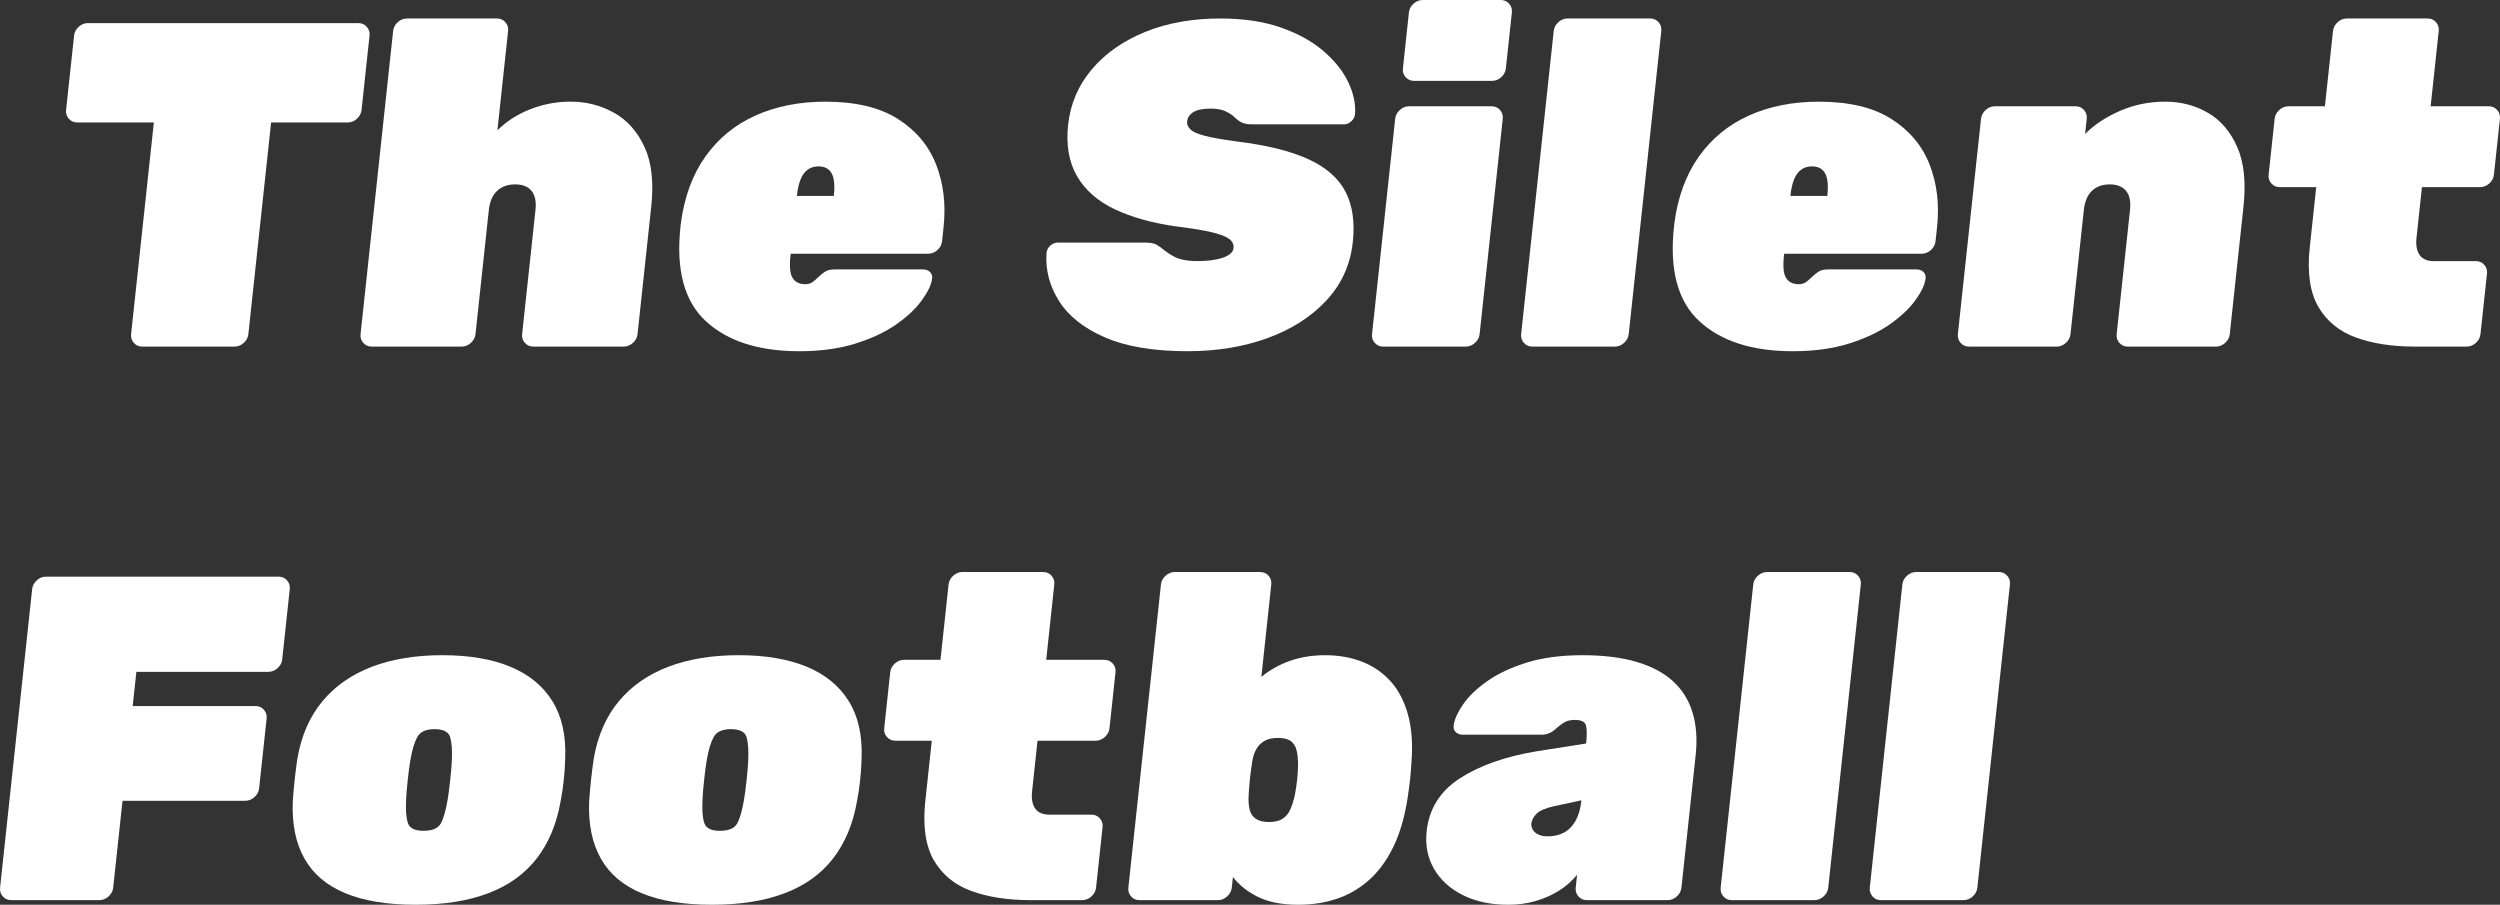
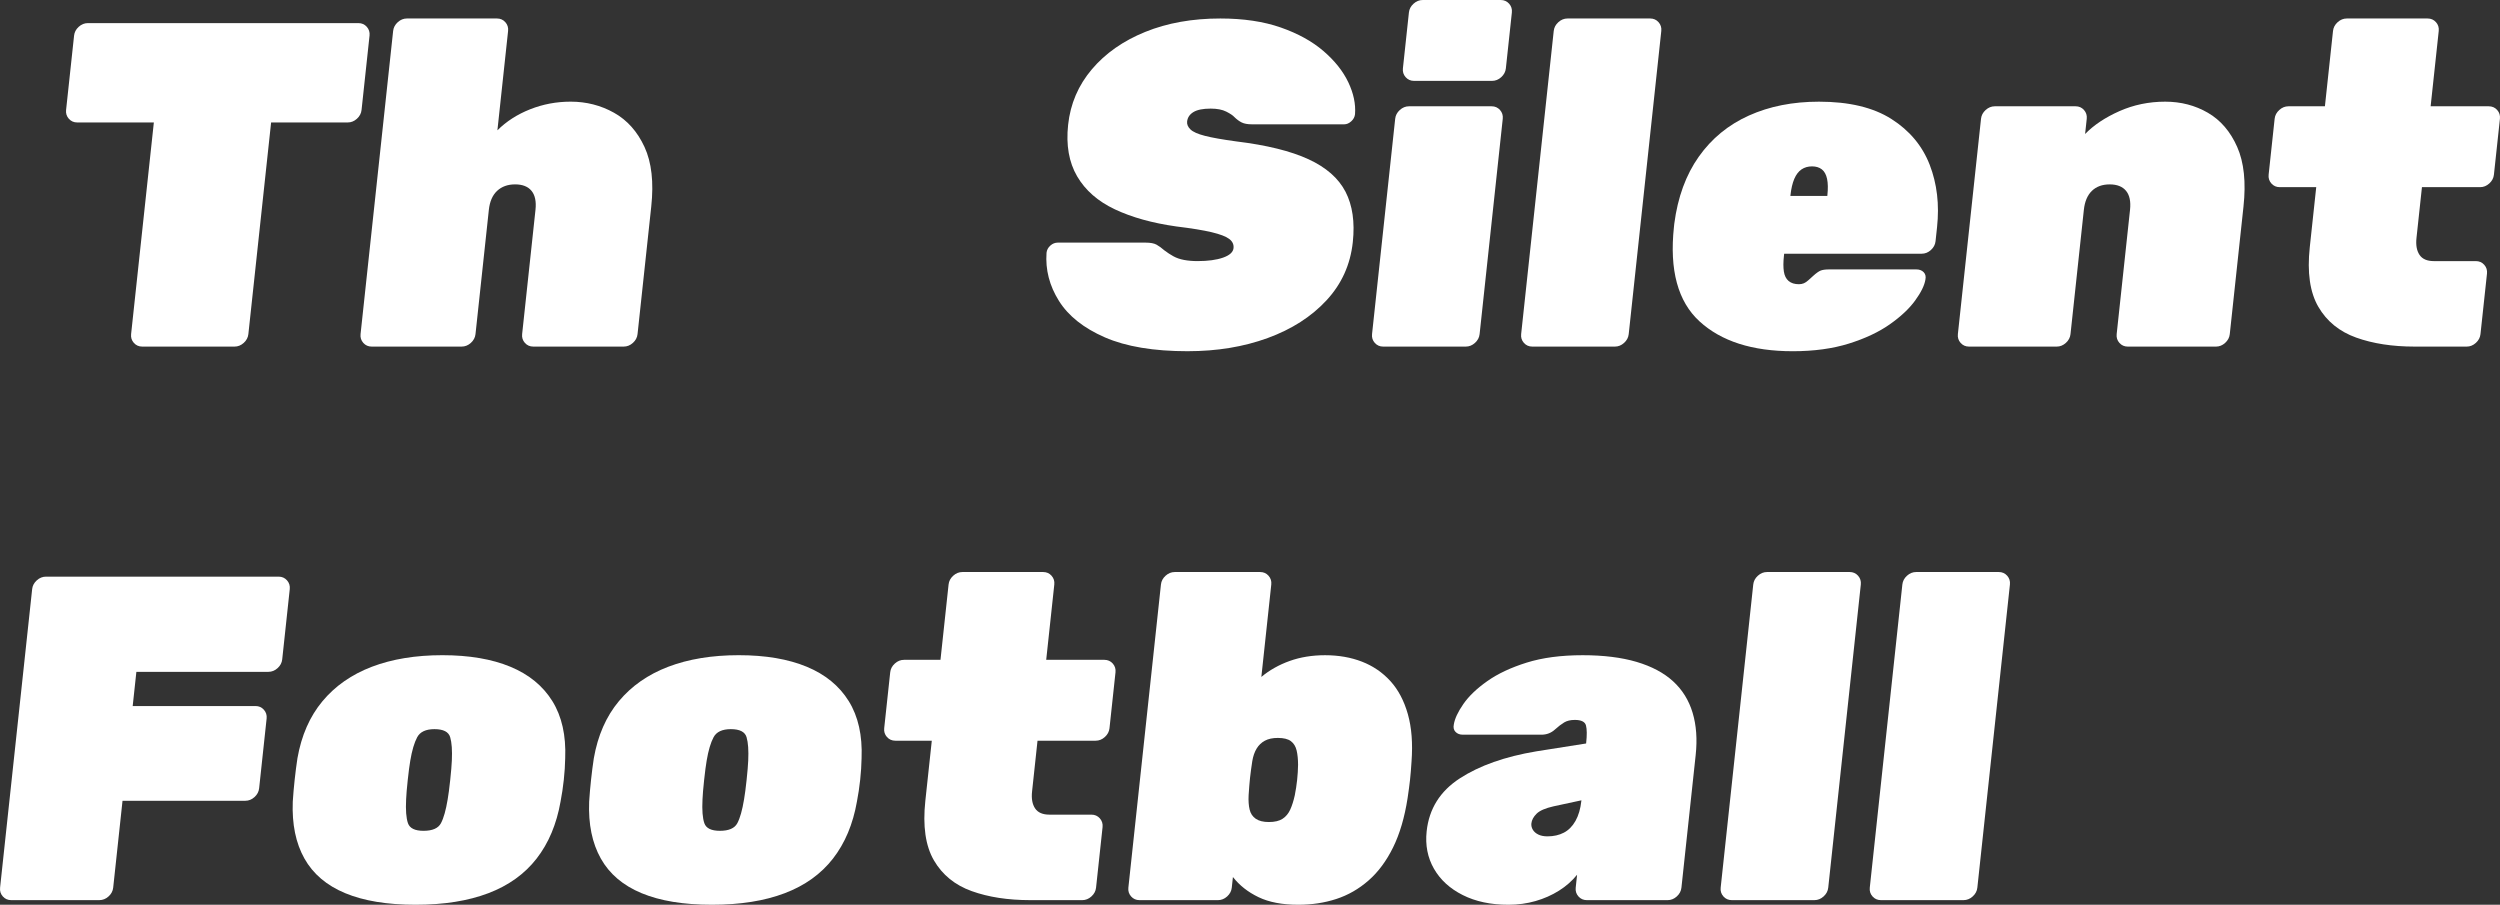
<svg xmlns="http://www.w3.org/2000/svg" id="Layer_1" version="1.1" viewBox="0 0 420 152">
  <rect x="0" y="0" width="420" height="152" fill="#333333" stroke="none" />
  <defs>
    <style>
      .st0 {
        fill: #fff;
      }
    </style>
  </defs>
  <g id="logo">
    <g id="text">
      <path class="st0" d="M23.895,58.228c-.57,0-1.038-.207-1.407-.621-.37-.414-.523-.905-.462-1.475l3.821-35.558h-12.875c-.57,0-1.038-.206-1.407-.621-.37-.414-.523-.905-.462-1.475l1.343-12.499c.061-.569.32-1.06.779-1.475.458-.414.971-.621,1.54-.621h45.45c.568,0,1.037.207,1.407.621.368.415.523.907.462,1.475l-1.343,12.499c-.061.57-.321,1.061-.779,1.475-.459.415-.972.621-1.54.621h-12.875l-3.821,35.558c-.061.57-.321,1.061-.779,1.475-.459.414-.972.621-1.54.621h-15.512Z" />
      <path class="st0" d="M62.443,58.228c-.57,0-1.038-.207-1.407-.621-.37-.414-.523-.905-.462-1.475l5.473-50.93c.061-.569.32-1.06.779-1.475.458-.414.971-.621,1.54-.621h15.124c.568,0,1.037.207,1.407.621.368.415.523.907.462,1.475l-1.794,16.691c1.505-1.501,3.339-2.678,5.498-3.533,2.16-.854,4.43-1.281,6.807-1.281,2.637,0,5.064.621,7.284,1.863,2.219,1.242,3.926,3.157,5.122,5.745,1.196,2.589,1.574,5.927,1.134,10.015l-2.303,21.429c-.061.57-.321,1.061-.779,1.475-.459.414-.972.621-1.54.621h-15.201c-.57,0-1.038-.207-1.407-.621-.37-.414-.523-.905-.462-1.475l2.244-20.885c.15-1.398-.073-2.458-.666-3.183-.594-.724-1.511-1.087-2.753-1.087s-2.249.363-3.026,1.087c-.776.726-1.238,1.786-1.389,3.183l-2.244,20.885c-.061.57-.321,1.061-.779,1.475-.459.414-.972.621-1.54.621h-15.124.001Z" />
-       <path class="st0" d="M134.256,59.005c-6.774,0-11.985-1.67-15.633-5.008-3.649-3.339-5.083-8.63-4.305-15.877.011-.103.022-.207.033-.31.011-.103.019-.181.025-.233.582-4.45,1.954-8.202,4.118-11.257,2.162-3.054,4.97-5.357,8.421-6.909s7.372-2.329,11.767-2.329c5.067,0,9.125.97,12.174,2.912,3.049,1.94,5.189,4.503,6.426,7.686,1.234,3.183,1.647,6.69,1.236,10.519l-.25,2.329c-.061.57-.321,1.061-.779,1.475-.459.414-.972.621-1.54.621h-23.113c-.006.052-.011.105-.017.156-.006.052-.014.13-.025.233-.112,1.036-.114,1.902-.008,2.601.106.698.372,1.23.798,1.591.426.363,1.001.544,1.725.544.31,0,.587-.051.832-.156.244-.103.495-.272.752-.505.258-.233.528-.477.816-.737.516-.466.935-.763,1.259-.893.324-.128.796-.195,1.416-.195h14.659c.516,0,.927.156,1.23.466.302.31.4.726.294,1.242-.157.984-.736,2.162-1.736,3.533-1.001,1.372-2.423,2.705-4.268,3.999-1.845,1.294-4.133,2.368-6.861,3.222-2.729.854-5.878,1.282-9.445,1.282h-.001ZM133.879,32.918h6.204l.008-.077c.123-1.138.106-2.07-.048-2.794-.154-.724-.447-1.254-.876-1.591-.429-.337-.981-.505-1.652-.505s-1.259.168-1.761.505c-.502.338-.907.868-1.218,1.591-.31.726-.527,1.657-.65,2.794,0,0-.008.077-.008.077Z" />
      <path class="st0" d="M199.558,59.005c-5.74,0-10.387-.777-13.944-2.329s-6.129-3.597-7.717-6.134c-1.589-2.535-2.282-5.227-2.08-8.074.05-.466.261-.867.633-1.203.372-.337.792-.505,1.256-.505h14.737c.826,0,1.448.116,1.863.349.414.233.858.557,1.331.97.477.363.974.687,1.485.97.512.286,1.11.493,1.794.621.684.13,1.44.195,2.267.195,1.757,0,3.187-.195,4.289-.582,1.1-.388,1.688-.918,1.761-1.591.066-.621-.177-1.138-.725-1.552-.55-.414-1.532-.789-2.943-1.126-1.412-.337-3.394-.66-5.945-.97-4.024-.569-7.463-1.526-10.317-2.873-2.855-1.345-4.969-3.196-6.345-5.551-1.375-2.354-1.88-5.241-1.513-8.656.378-3.519,1.707-6.625,3.987-9.317,2.278-2.691,5.271-4.787,8.975-6.288,3.703-1.501,7.908-2.252,12.613-2.252,3.878,0,7.262.505,10.153,1.514,2.889,1.009,5.282,2.329,7.175,3.959,1.892,1.63,3.282,3.377,4.168,5.241.885,1.863,1.262,3.648,1.131,5.357-.05.466-.262.868-.633,1.203-.372.337-.765.505-1.179.505h-15.512c-.724,0-1.295-.103-1.711-.31-.418-.206-.836-.516-1.258-.931-.232-.258-.677-.556-1.339-.893-.662-.335-1.536-.505-2.622-.505-1.294,0-2.259.195-2.893.582-.637.388-.992.919-1.063,1.591-.05.466.135.907.556,1.319.421.415,1.236.777,2.442,1.087,1.208.31,2.958.621,5.251.931,5.103.621,9.146,1.619,12.127,2.989,2.98,1.372,5.058,3.196,6.237,5.474,1.176,2.278,1.585,5.099,1.223,8.462-.405,3.78-1.881,7.039-4.425,9.782s-5.833,4.852-9.871,6.327c-4.037,1.475-8.512,2.213-13.422,2.213l.003.003Z" />
      <path class="st0" d="M232.372,58.228c-.57,0-1.038-.207-1.407-.621-.37-.414-.523-.905-.462-1.475l3.888-36.179c.061-.569.32-1.06.779-1.475.458-.414.971-.621,1.54-.621h13.883c.568,0,1.037.207,1.407.621.368.415.523.907.462,1.475l-3.888,36.179c-.061.57-.321,1.061-.779,1.475-.459.414-.972.621-1.54.621h-13.883ZM237.557,13.587c-.57,0-1.038-.207-1.407-.621-.37-.414-.523-.905-.462-1.475l1.009-9.394c.061-.569.32-1.06.779-1.475.458-.414.971-.621,1.54-.621h13.108c.568,0,1.037.207,1.407.621.368.415.523.907.462,1.475l-1.009,9.394c-.061.57-.321,1.061-.779,1.475-.459.415-.972.621-1.54.621h-13.108Z" />
      <path class="st0" d="M257.422,58.228c-.57,0-1.038-.207-1.407-.621-.37-.414-.523-.905-.462-1.475l5.473-50.93c.061-.569.32-1.06.779-1.475.458-.414.971-.621,1.54-.621h13.883c.568,0,1.037.207,1.407.621.368.415.523.907.462,1.475l-5.473,50.93c-.061.57-.321,1.061-.779,1.475-.459.414-.972.621-1.54.621h-13.883Z" />
      <path class="st0" d="M301.161,59.005c-6.774,0-11.985-1.67-15.633-5.008-3.649-3.339-5.083-8.63-4.305-15.877.011-.103.022-.207.033-.31.011-.103.019-.181.025-.233.582-4.45,1.954-8.202,4.118-11.257,2.162-3.054,4.97-5.357,8.421-6.909s7.372-2.329,11.768-2.329c5.067,0,9.125.97,12.174,2.912,3.049,1.94,5.189,4.503,6.426,7.686,1.234,3.183,1.647,6.69,1.234,10.519l-.25,2.329c-.061.57-.321,1.061-.779,1.475-.459.414-.972.621-1.54.621h-23.113c-.006.052-.011.105-.017.156-.006.052-.014.13-.025.233-.112,1.036-.114,1.902-.008,2.601.106.698.372,1.23.798,1.591.426.363,1.001.544,1.725.544.31,0,.587-.051.832-.156.244-.103.495-.272.752-.505.258-.233.528-.477.816-.737.516-.466.935-.763,1.259-.893.324-.128.796-.195,1.416-.195h14.659c.516,0,.925.156,1.229.466.302.31.4.726.294,1.242-.157.984-.736,2.162-1.736,3.533-1.001,1.372-2.424,2.705-4.27,3.999-1.845,1.294-4.133,2.368-6.861,3.222-2.729.854-5.878,1.282-9.445,1.282h.003ZM300.784,32.918h6.204l.008-.077c.123-1.138.106-2.07-.048-2.794s-.447-1.254-.876-1.591c-.429-.337-.981-.505-1.652-.505s-1.259.168-1.761.505c-.502.338-.907.868-1.218,1.591-.31.726-.527,1.657-.65,2.794l-.008.077h0Z" />
      <path class="st0" d="M330.792,58.228c-.57,0-1.038-.207-1.407-.621-.37-.414-.523-.905-.462-1.475l3.888-36.179c.061-.569.32-1.06.779-1.475.458-.414.971-.621,1.54-.621h13.573c.568,0,1.037.207,1.407.621.368.415.523.907.462,1.475l-.276,2.562c1.454-1.5,3.375-2.782,5.764-3.843,2.389-1.06,4.952-1.591,7.694-1.591,2.637,0,5.025.621,7.168,1.863,2.142,1.242,3.784,3.157,4.927,5.745,1.143,2.589,1.496,5.927,1.056,10.015l-2.303,21.429c-.061.57-.321,1.061-.779,1.475-.459.414-.972.621-1.54.621h-14.814c-.57,0-1.038-.207-1.407-.621-.37-.414-.523-.905-.462-1.475l2.245-20.885c.15-1.398-.073-2.458-.666-3.183-.596-.724-1.511-1.087-2.753-1.087s-2.237.363-2.987,1.087c-.75.726-1.2,1.786-1.35,3.183l-2.245,20.885c-.061.57-.321,1.061-.779,1.475-.459.414-.972.621-1.54.621h-14.737.003Z" />
      <path class="st0" d="M405.637,58.228c-3.723,0-6.992-.505-9.804-1.514-2.813-1.009-4.93-2.729-6.348-5.162-1.419-2.433-1.9-5.771-1.444-10.015l1.084-10.093h-6.127c-.57,0-1.038-.207-1.407-.621-.37-.414-.523-.905-.462-1.475l1.009-9.394c.061-.569.32-1.06.779-1.475.458-.414.971-.621,1.54-.621h6.127l1.36-12.655c.061-.569.32-1.06.779-1.475.458-.414.971-.621,1.54-.621h13.573c.568,0,1.037.207,1.407.621.368.415.523.907.462,1.475l-1.36,12.655h9.772c.568,0,1.037.207,1.407.621.368.415.523.907.462,1.475l-1.009,9.394c-.061.57-.321,1.061-.779,1.475-.459.414-.972.621-1.54.621h-9.772l-.918,8.54c-.128,1.191.041,2.135.51,2.834.467.698,1.27,1.049,2.408,1.049h7.058c.568,0,1.037.207,1.407.621.37.415.523.907.462,1.475l-1.094,10.171c-.061.57-.321,1.061-.779,1.475-.459.414-.972.621-1.54.621h-8.764v-.003Z" />
      <path class="st0" d="M1.882,151.222c-.57,0-1.038-.206-1.407-.621-.37-.414-.523-.905-.462-1.475l5.389-50.154c.061-.569.32-1.06.779-1.475.458-.414.971-.621,1.54-.621h39.089c.568,0,1.037.207,1.407.621.368.415.523.907.462,1.475l-1.267,11.801c-.061.57-.321,1.061-.779,1.475-.459.415-.972.621-1.54.621h-22.182l-.618,5.745h20.631c.568,0,1.037.207,1.407.621.368.415.523.907.462,1.475l-1.259,11.724c-.061.57-.321,1.061-.779,1.475-.459.415-.972.621-1.54.621h-20.631l-1.568,14.595c-.061.57-.321,1.061-.779,1.475-.459.415-.972.621-1.54.621H1.882Z" />
      <path class="st0" d="M69.817,151.999c-4.758,0-8.695-.647-11.813-1.942-3.118-1.293-5.406-3.235-6.859-5.823-1.455-2.587-2.107-5.771-1.96-9.549.076-1.189.182-2.419.319-3.689.137-1.268.291-2.471.466-3.61.67-3.829,2.074-7.027,4.21-9.588,2.136-2.562,4.904-4.49,8.299-5.785,3.397-1.293,7.345-1.942,11.843-1.942s8.307.649,11.425,1.942c3.118,1.294,5.471,3.222,7.057,5.785,1.586,2.561,2.302,5.758,2.15,9.588-.019,1.14-.097,2.343-.233,3.61-.137,1.27-.32,2.498-.552,3.689-.665,3.778-2.002,6.962-4.012,9.549-2.012,2.589-4.714,4.53-8.11,5.823s-7.473,1.942-12.229,1.942h-.001ZM71.152,139.577c1.499,0,2.475-.426,2.929-1.281.454-.854.829-2.186,1.128-3.999.134-.777.279-1.863.428-3.261.15-1.398.24-2.484.273-3.261.079-1.708-.012-3.014-.277-3.92-.265-.905-1.147-1.359-2.646-1.359-1.448,0-2.415.454-2.899,1.359-.485.907-.872,2.213-1.158,3.92-.135.777-.277,1.863-.428,3.261s-.241,2.484-.273,3.261c-.091,1.812.011,3.145.308,3.999s1.168,1.281,2.616,1.281Z" />
      <path class="st0" d="M119.609,151.999c-4.758,0-8.695-.647-11.813-1.942-3.118-1.293-5.405-3.235-6.858-5.823-1.455-2.587-2.109-5.771-1.96-9.549.076-1.189.182-2.419.319-3.689.137-1.268.291-2.471.465-3.61.67-3.829,2.074-7.027,4.21-9.588,2.136-2.562,4.904-4.49,8.299-5.785,3.397-1.293,7.343-1.942,11.842-1.942s8.307.649,11.425,1.942c3.118,1.294,5.471,3.222,7.057,5.785,1.586,2.561,2.302,5.758,2.15,9.588-.019,1.14-.097,2.343-.233,3.61-.137,1.27-.32,2.498-.552,3.689-.665,3.778-2.002,6.962-4.012,9.549-2.011,2.589-4.714,4.53-8.11,5.823s-7.473,1.942-12.231,1.942h.001ZM120.944,139.577c1.499,0,2.475-.426,2.929-1.281.454-.854.829-2.186,1.128-3.999.134-.777.279-1.863.428-3.261.15-1.398.24-2.484.273-3.261.079-1.708-.012-3.014-.277-3.92-.265-.905-1.147-1.359-2.646-1.359-1.448,0-2.415.454-2.899,1.359-.485.907-.872,2.213-1.158,3.92-.135.777-.277,1.863-.428,3.261s-.241,2.484-.273,3.261c-.091,1.812.011,3.145.308,3.999s1.168,1.281,2.616,1.281h0Z" />
      <path class="st0" d="M173.053,151.222c-3.723,0-6.992-.505-9.804-1.514-2.813-1.009-4.93-2.729-6.348-5.162-1.419-2.433-1.9-5.771-1.444-10.015l1.084-10.093h-6.127c-.57,0-1.038-.207-1.407-.621-.37-.414-.523-.905-.462-1.475l1.009-9.394c.061-.569.32-1.06.779-1.475.458-.414.971-.621,1.54-.621h6.127l1.36-12.655c.061-.569.32-1.06.779-1.475.458-.414.971-.621,1.54-.621h13.573c.568,0,1.037.207,1.407.621.368.415.523.907.462,1.475l-1.36,12.655h9.772c.568,0,1.037.208,1.407.621.368.414.523.907.462,1.475l-1.009,9.394c-.061.57-.321,1.061-.779,1.475-.459.414-.972.621-1.54.621h-9.772l-.917,8.54c-.128,1.191.041,2.135.51,2.834.467.698,1.27,1.049,2.408,1.049h7.058c.568,0,1.037.207,1.407.621.368.414.523.907.462,1.475l-1.094,10.171c-.061.57-.321,1.061-.779,1.475-.459.415-.972.621-1.54.621h-8.764v-.003Z" />
      <path class="st0" d="M218.108,151.999c-2.689,0-4.918-.428-6.687-1.281-1.769-.854-3.199-1.98-4.29-3.377l-.192,1.786c-.061.57-.321,1.061-.779,1.475-.459.415-.972.621-1.54.621h-13.185c-.57,0-1.038-.206-1.407-.621-.37-.414-.523-.905-.462-1.475l5.473-50.93c.061-.569.32-1.06.779-1.475.458-.414.971-.621,1.54-.621h14.348c.568,0,1.037.207,1.407.621.368.415.523.907.462,1.475l-1.669,15.527c1.364-1.137,2.944-2.031,4.748-2.678,1.801-.647,3.788-.97,5.96-.97,2.274,0,4.343.363,6.204,1.087,1.86.726,3.45,1.812,4.769,3.261,1.318,1.45,2.295,3.299,2.932,5.551.637,2.252.843,4.904.618,7.958-.072,1.138-.153,2.149-.248,3.028-.095.88-.232,1.915-.411,3.106-.506,3.261-1.321,6.03-2.444,8.307-1.124,2.278-2.499,4.129-4.125,5.551-1.627,1.424-3.432,2.459-5.414,3.105-1.983.647-4.112.97-6.386.97h-.001ZM213.164,138.102c.982,0,1.751-.181,2.307-.544.556-.362.986-.879,1.292-1.552.305-.672.559-1.475.763-2.407.339-1.708.523-3.417.55-5.124-.004-.931-.085-1.733-.245-2.407-.16-.672-.48-1.189-.958-1.552-.479-.362-1.209-.544-2.191-.544-.88,0-1.607.156-2.183.466-.576.31-1.038.751-1.383,1.319-.346.57-.59,1.27-.73,2.096-.175,1.14-.302,2.084-.382,2.834-.081.751-.16,1.721-.236,2.912-.05.931.008,1.735.168,2.407.16.673.505,1.191,1.036,1.552.53.363,1.26.544,2.191.544h.001Z" />
      <path class="st0" d="M253.398,151.999c-2.947,0-5.501-.544-7.658-1.631-2.16-1.087-3.772-2.562-4.838-4.425-1.067-1.863-1.474-3.96-1.225-6.288.405-3.778,2.262-6.741,5.57-8.889,3.307-2.147,7.593-3.661,12.858-4.541l8.363-1.321.008-.077c.145-1.345.134-2.329-.032-2.95s-.792-.931-1.878-.931c-.724,0-1.321.144-1.791.426-.47.286-.993.687-1.564,1.203-.63.57-1.385.854-2.263.854h-13.185c-.517,0-.927-.156-1.23-.466-.303-.31-.401-.724-.294-1.242.157-.983.695-2.135,1.612-3.454.917-1.321,2.258-2.601,4.02-3.843,1.762-1.242,3.968-2.277,6.617-3.106,2.648-.828,5.782-1.242,9.401-1.242,3.515,0,6.538.377,9.07,1.126,2.529.751,4.573,1.838,6.126,3.261,1.553,1.424,2.644,3.183,3.273,5.28s.8,4.464.516,7.104l-2.394,22.281c-.061.57-.321,1.061-.779,1.475-.459.415-.972.621-1.54.621h-13.573c-.57,0-1.038-.206-1.407-.621-.37-.414-.523-.905-.462-1.475l.233-2.173c-.836,1.036-1.849,1.929-3.041,2.678-1.193.751-2.509,1.333-3.95,1.747-1.44.414-2.964.621-4.565.621h.001ZM259.985,140.508c1.033,0,1.947-.207,2.743-.621.793-.414,1.447-1.074,1.958-1.98.51-.905.838-2.031.983-3.377l.008-.077-4.685,1.01c-1.379.31-2.328.726-2.848,1.242-.521.517-.812,1.061-.873,1.631-.039.363.04.712.236,1.047.196.338.503.61.921.816.416.207.936.31,1.557.31h-.001Z" />
      <path class="st0" d="M290.942,151.222c-.57,0-1.038-.206-1.407-.621-.37-.414-.523-.905-.462-1.475l5.473-50.93c.061-.569.32-1.06.779-1.475.458-.414.971-.621,1.54-.621h13.883c.568,0,1.037.207,1.407.621.368.415.523.907.462,1.475l-5.473,50.93c-.061.57-.321,1.061-.779,1.475-.459.415-.972.621-1.54.621h-13.883Z" />
      <path class="st0" d="M315.992,151.222c-.57,0-1.038-.206-1.407-.621-.37-.414-.523-.905-.462-1.475l5.473-50.93c.061-.569.32-1.06.779-1.475.458-.414.971-.621,1.54-.621h13.883c.568,0,1.037.207,1.407.621.368.415.523.907.462,1.475l-5.473,50.93c-.061.57-.321,1.061-.779,1.475-.459.415-.972.621-1.54.621h-13.883Z" />
    </g>
  </g>
</svg>